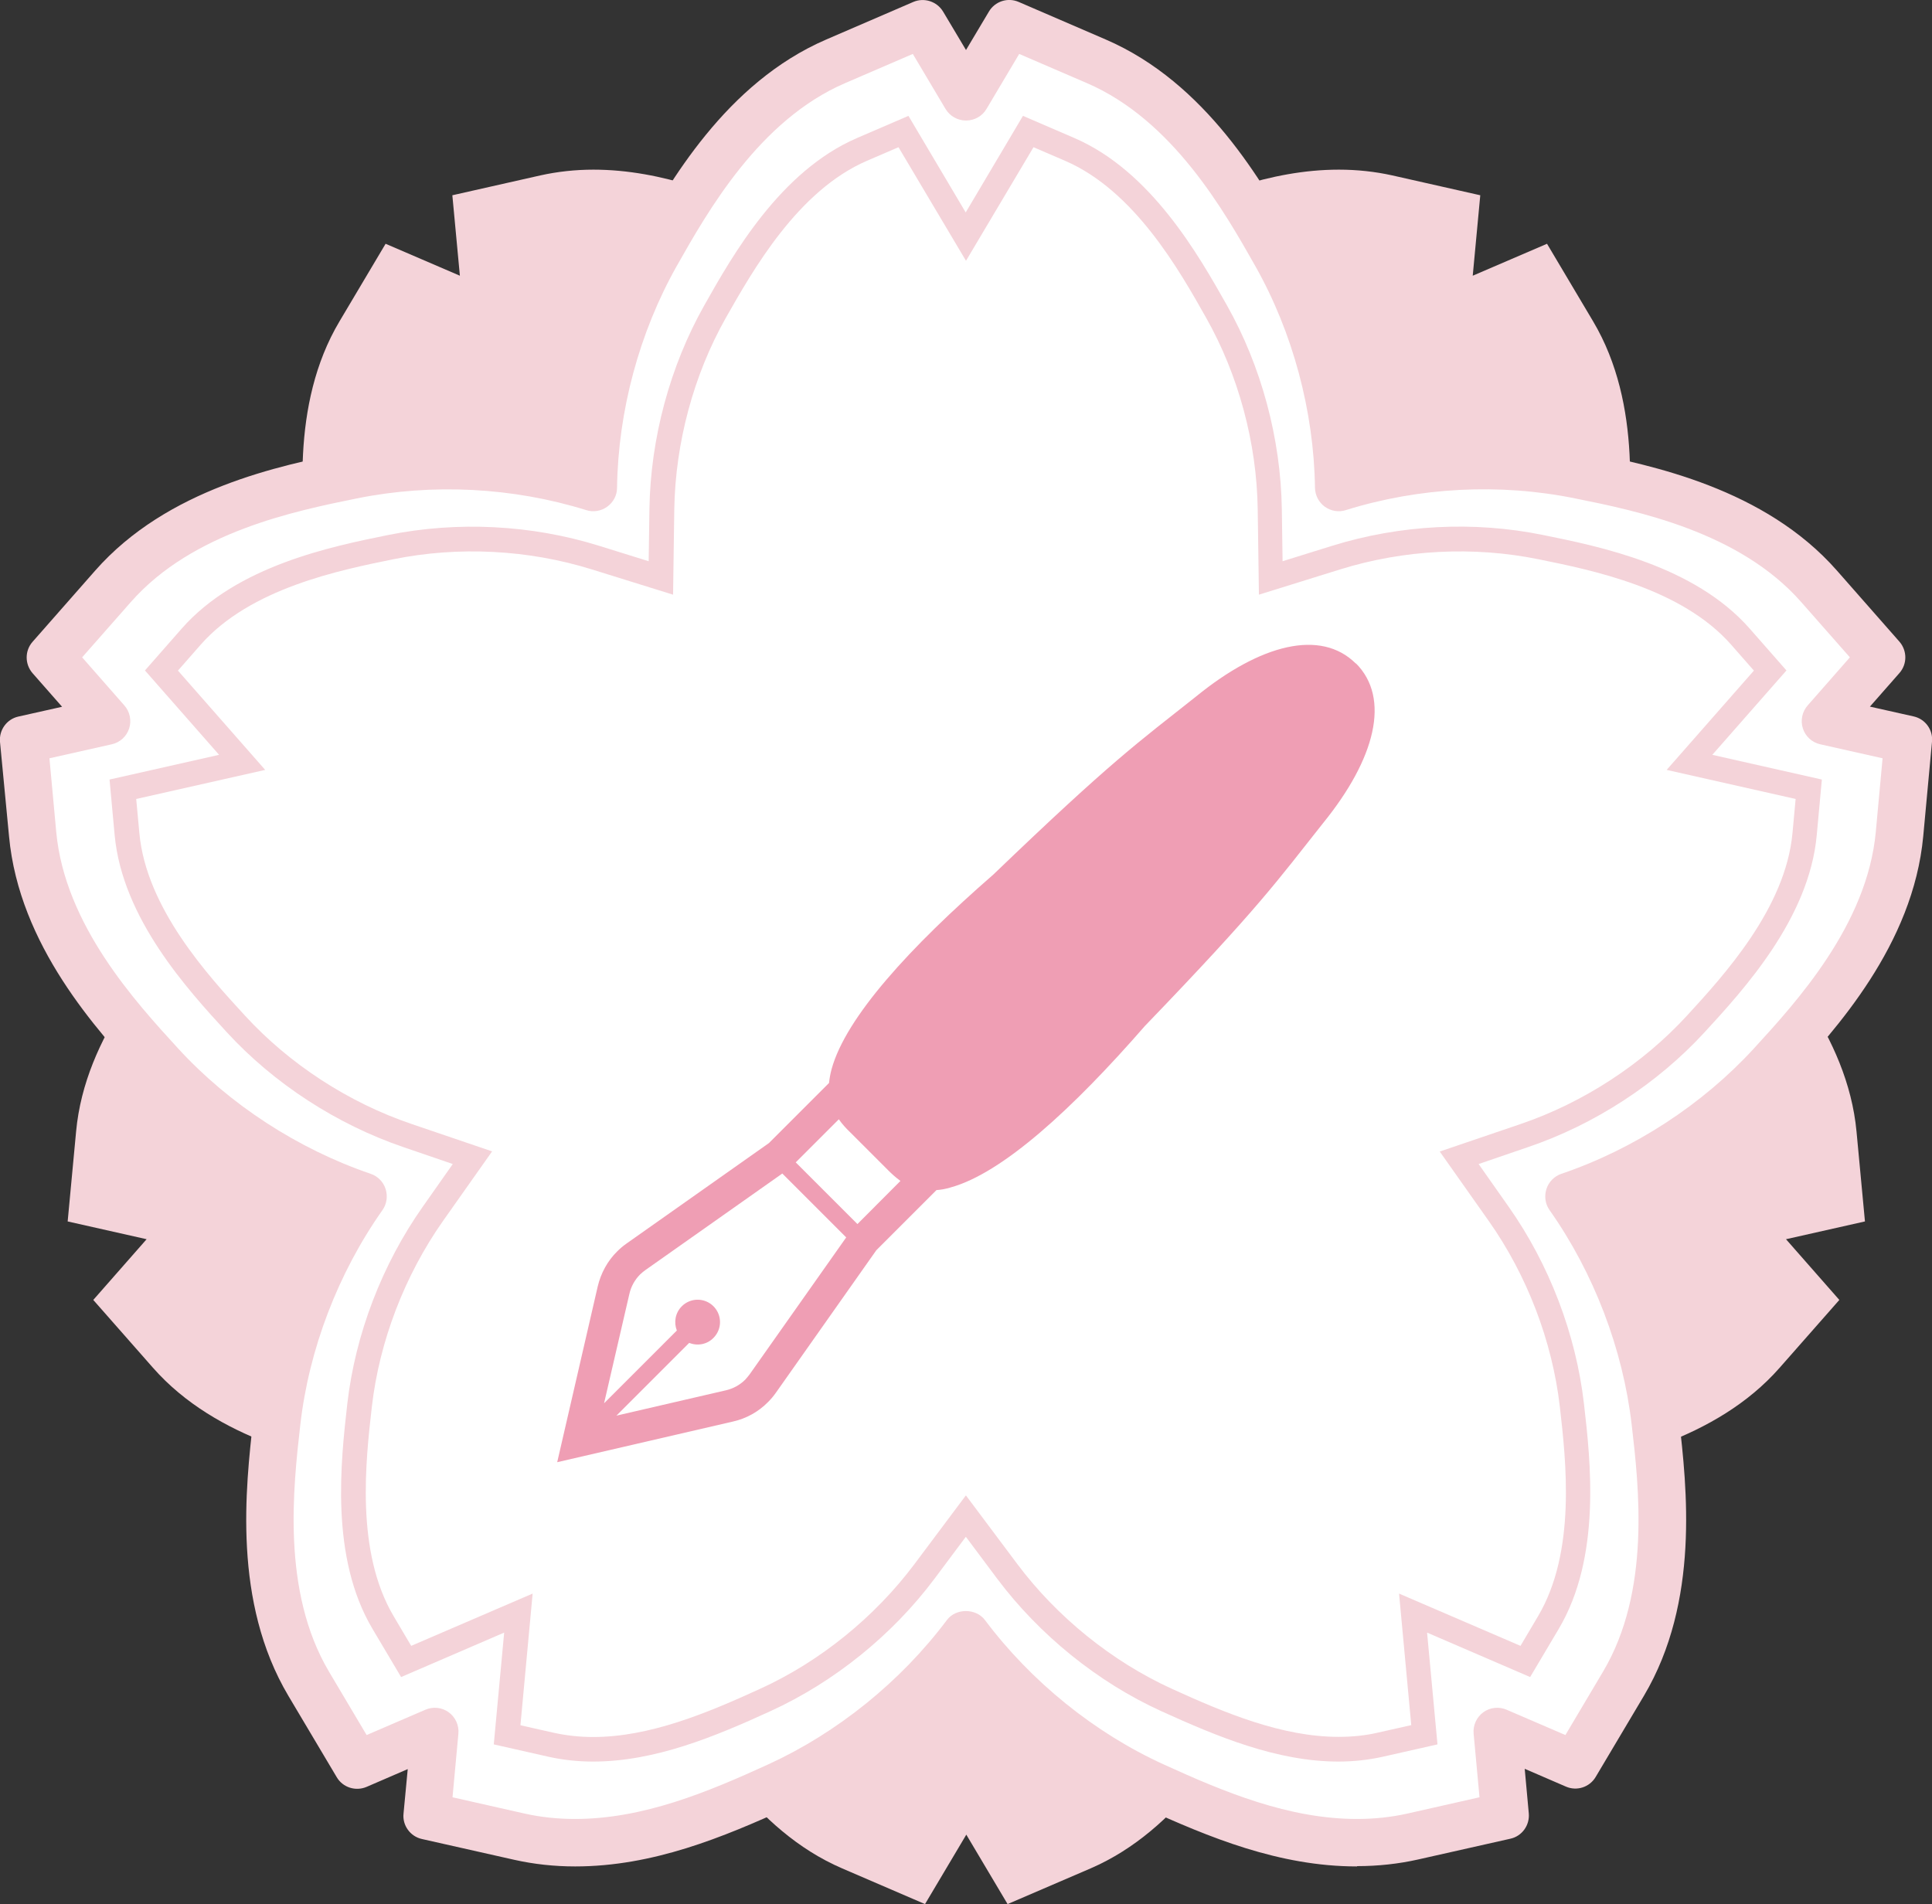
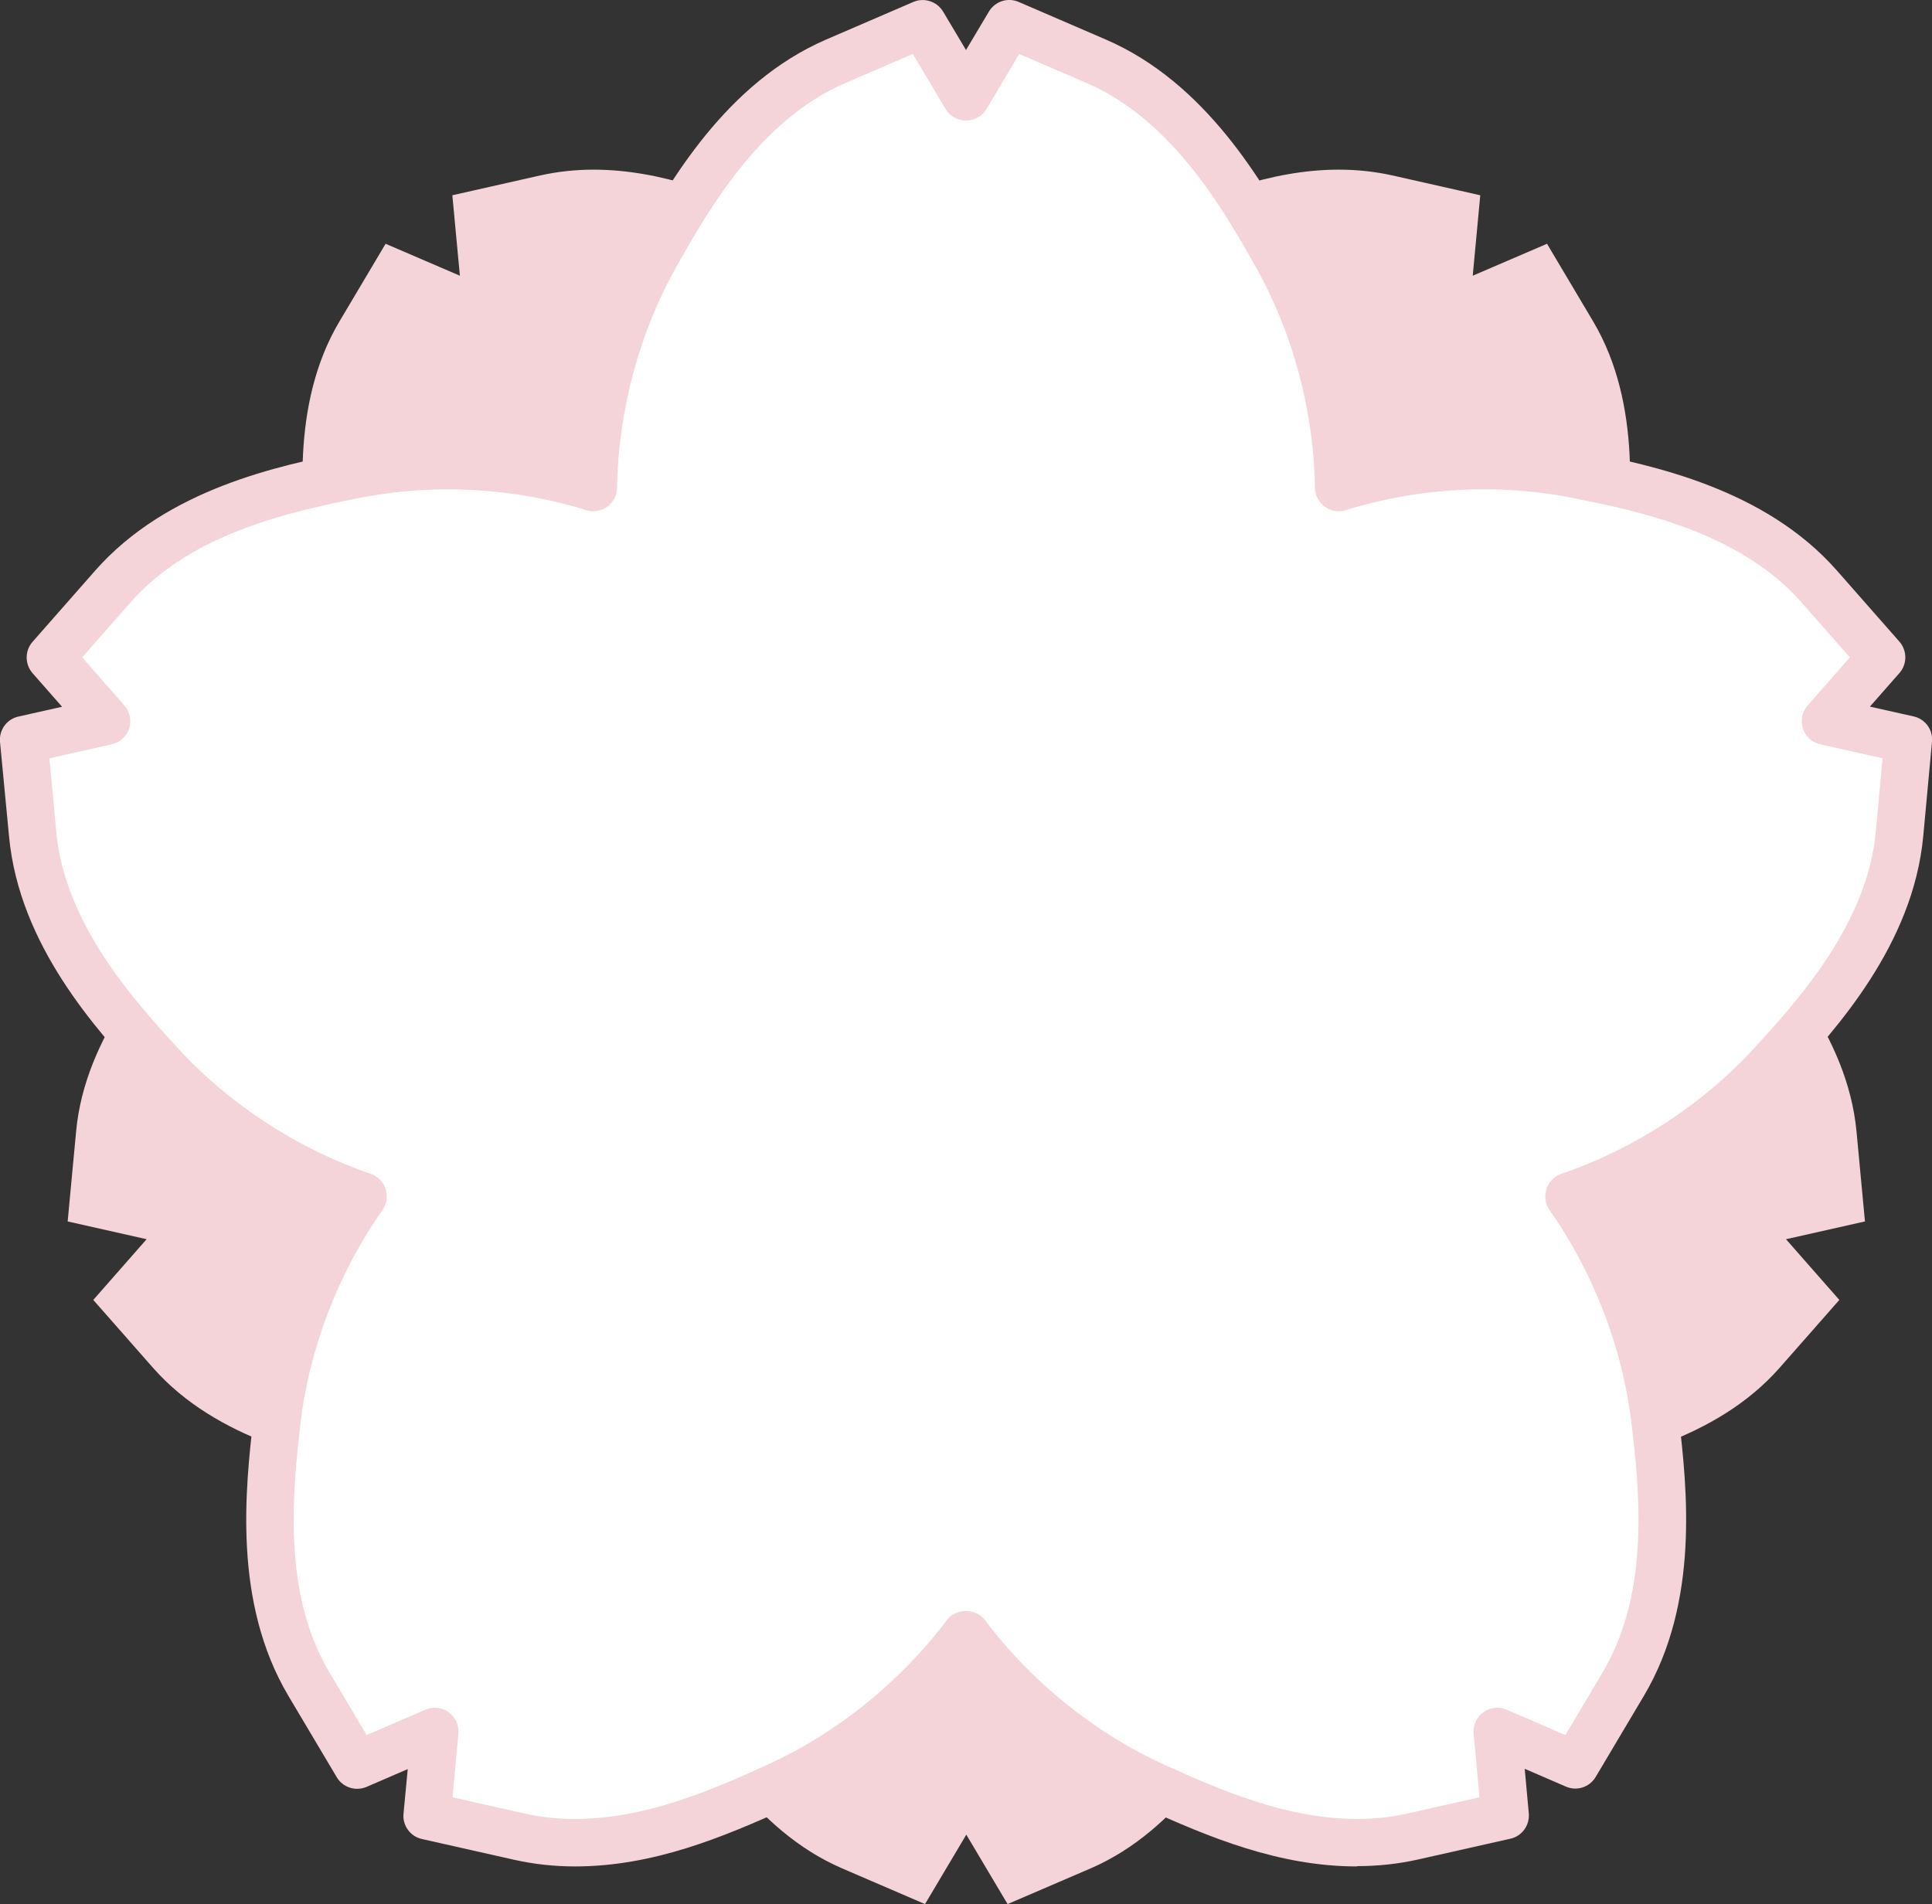
<svg xmlns="http://www.w3.org/2000/svg" id="_圖層_2" viewBox="0 0 128.22 126.38">
  <rect x="0" y="0" width="128.22" height="126.38" fill="#333333" stroke="none" />
  <defs>
    <style>.cls-1{fill:#fff;}.cls-2{fill:#f4d3d9;}.cls-3{fill:#ef9eb4;}</style>
  </defs>
  <g id="_圖層_9">
    <g>
      <g>
        <path class="cls-2" d="M39.37,11.26c4.62,0,8.88,1.77,12.86,3.59,4.64,2.12,8.82,5.5,11.89,9.61,3.07-4.1,7.25-7.49,11.89-9.61,3.97-1.81,8.24-3.59,12.85-3.59,1.21,0,2.4,.13,3.53,.38l5.85,1.32-.5,5.34,4.93-2.12,3.06,5.15c3.28,5.53,2.49,12.44,2.02,16.57-.58,5.07-2.51,10.08-5.46,14.27,4.85,1.65,9.36,4.58,12.81,8.34,2.81,3.06,7.51,8.19,8.11,14.59l.56,5.97-5.24,1.18,3.54,4.03-3.96,4.5c-4.24,4.83-11.06,6.21-15.13,7.03-1.98,.4-4.02,.61-6.07,.61-3.15,0-6.23-.47-9.19-1.39-.07,5.12-1.46,10.32-3.97,14.76-2.04,3.62-5.47,9.67-11.37,12.22l-5.51,2.37-2.74-4.61-2.74,4.61-5.5-2.37c-5.9-2.54-9.32-8.6-11.37-12.22-2.51-4.44-3.9-9.63-3.97-14.76-2.96,.92-6.04,1.39-9.19,1.39-2.05,0-4.1-.2-6.08-.61-4.07-.82-10.89-2.21-15.13-7.03l-3.96-4.5,3.54-4.03-5.24-1.18,.56-5.97c.59-6.4,5.3-11.52,8.11-14.59,3.45-3.76,7.96-6.69,12.81-8.34-2.95-4.19-4.88-9.21-5.46-14.27-.47-4.13-1.27-11.04,2.02-16.57l3.06-5.15,4.93,2.12-.5-5.34,5.85-1.32c1.13-.25,2.31-.38,3.53-.38Z" />
        <g>
          <path class="cls-1" d="M90.05,122.3c-4.84,0-9.31-1.86-13.48-3.76-4.86-2.22-9.24-5.77-12.47-10.07-3.22,4.3-7.6,7.85-12.47,10.07-4.17,1.9-8.64,3.76-13.48,3.76-1.27,0-2.52-.14-3.7-.4l-6.13-1.38,.52-5.6-5.17,2.23-3.21-5.4c-3.44-5.8-2.61-13.04-2.11-17.37,.61-5.31,2.63-10.57,5.73-14.97-5.09-1.73-9.82-4.8-13.43-8.74-2.95-3.21-7.88-8.58-8.5-15.3l-.58-6.26,5.49-1.24-3.72-4.23,4.15-4.72c4.45-5.06,11.6-6.51,15.87-7.38,2.08-.42,4.22-.63,6.37-.63,3.3,0,6.53,.49,9.64,1.45,.08-5.37,1.53-10.82,4.16-15.47,2.14-3.79,5.73-10.15,11.92-12.81l5.77-2.49,2.87,4.84,2.87-4.84,5.77,2.49c6.19,2.67,9.78,9.02,11.92,12.81,2.63,4.66,4.09,10.1,4.17,15.47,3.1-.96,6.34-1.45,9.63-1.45,2.15,0,4.29,.21,6.37,.64,4.27,.86,11.42,2.31,15.87,7.38l4.15,4.72-3.72,4.23,5.49,1.24-.58,6.26c-.62,6.71-5.56,12.08-8.5,15.3-3.62,3.94-8.34,7.01-13.43,8.74,3.1,4.39,5.12,9.66,5.73,14.97,.5,4.33,1.33,11.58-2.11,17.37l-3.21,5.4-5.17-2.23,.52,5.6-6.13,1.38c-1.18,.27-2.42,.4-3.7,.4Z" />
          <path class="cls-2" d="M90.05,123.88h0c-5.16,0-9.81-1.93-14.13-3.9-4.46-2.04-8.59-5.19-11.81-8.98-3.22,3.79-7.35,6.94-11.81,8.98-4.32,1.97-8.97,3.9-14.13,3.9-1.39,0-2.75-.15-4.04-.44l-6.13-1.38c-.77-.17-1.3-.9-1.22-1.68l.28-2.96-2.73,1.18c-.73,.31-1.58,.04-1.98-.64l-3.21-5.4c-3.71-6.25-2.84-13.82-2.33-18.35,.56-4.88,2.28-9.78,4.89-14.02-4.6-1.89-8.88-4.85-12.19-8.46-3.08-3.36-8.24-8.98-8.91-16.22L0,49.24c-.07-.79,.45-1.51,1.22-1.68l2.9-.65-1.96-2.23c-.52-.6-.52-1.49,0-2.08l4.15-4.72c4.8-5.46,12.27-6.98,16.74-7.88,4.87-.99,10.02-.87,14.84,.31,.38-4.96,1.87-9.94,4.28-14.2,2.24-3.97,5.99-10.61,12.67-13.49L60.61,.13c.72-.31,1.57-.04,1.98,.64l1.52,2.55,1.52-2.55c.4-.68,1.25-.96,1.98-.64l5.77,2.49c6.68,2.88,10.43,9.52,12.67,13.48,2.41,4.27,3.9,9.24,4.28,14.2,4.81-1.18,9.98-1.3,14.84-.31,4.46,.9,11.94,2.42,16.74,7.88l4.15,4.72c.52,.6,.52,1.49,0,2.08l-1.96,2.23,2.9,.65c.77,.17,1.3,.89,1.22,1.68l-.58,6.26c-.67,7.24-5.83,12.86-8.91,16.22-3.31,3.61-7.59,6.57-12.19,8.46,2.61,4.24,4.33,9.14,4.89,14.01,.52,4.54,1.38,12.11-2.32,18.36l-3.21,5.4c-.4,.68-1.25,.96-1.98,.64l-2.73-1.18,.27,2.96c.07,.79-.45,1.51-1.22,1.68l-6.13,1.38c-1.29,.29-2.66,.44-4.04,.44Zm-60.02-4.59l4.78,1.08c1.07,.24,2.19,.36,3.35,.36,4.53,0,8.82-1.79,12.82-3.62,4.59-2.1,8.8-5.5,11.86-9.58,.59-.8,1.93-.8,2.53,0,3.06,4.08,7.27,7.49,11.86,9.58,4.01,1.83,8.3,3.62,12.83,3.62,1.16,0,2.28-.12,3.35-.36l4.78-1.08-.39-4.22c-.05-.55,.19-1.09,.64-1.42,.45-.33,1.04-.39,1.55-.17l3.9,1.68,2.5-4.21c3.17-5.34,2.38-12.25,1.9-16.38-.58-5.02-2.51-10.08-5.45-14.25-.29-.41-.36-.92-.21-1.4,.15-.47,.52-.85,.99-1.01,4.83-1.64,9.37-4.6,12.78-8.32,2.81-3.07,7.52-8.2,8.09-14.38l.45-4.88-4.14-.93c-.54-.12-.98-.52-1.15-1.05-.17-.53-.05-1.11,.32-1.53l2.8-3.19-3.24-3.68c-4.1-4.66-10.92-6.05-15-6.87-5-1.02-10.35-.74-15.22,.78-.47,.15-.99,.06-1.39-.23-.4-.29-.64-.76-.65-1.25-.07-5.1-1.48-10.33-3.96-14.72-2.05-3.62-5.47-9.68-11.17-12.14l-4.5-1.94-2.17,3.65c-.28,.48-.8,.77-1.36,.77s-1.07-.29-1.36-.77l-2.17-3.65-4.5,1.94c-5.7,2.46-9.12,8.52-11.17,12.14-2.48,4.4-3.89,9.62-3.96,14.72,0,.5-.25,.96-.65,1.25-.4,.29-.92,.38-1.39,.23-4.88-1.52-10.22-1.79-15.22-.78-4.08,.83-10.9,2.21-15,6.87l-3.24,3.68,2.8,3.19c.37,.42,.49,1,.32,1.53-.17,.53-.61,.93-1.15,1.05l-4.14,.93,.45,4.88c.57,6.18,5.28,11.31,8.09,14.38,3.41,3.72,7.95,6.67,12.78,8.32,.47,.16,.84,.53,.99,1.01,.15,.47,.08,.99-.21,1.4-2.94,4.17-4.88,9.23-5.45,14.24-.47,4.14-1.26,11.05,1.9,16.39l2.5,4.21,3.9-1.68c.51-.22,1.1-.16,1.55,.17,.45,.33,.69,.87,.64,1.42l-.39,4.22Z" />
        </g>
        <g>
-           <path class="cls-1" d="M39.37,116.1c-.96,0-1.89-.1-2.78-.3l-2.92-.66,.75-8.08-7.45,3.21-1.53-2.58c-2.69-4.54-1.98-10.73-1.56-14.43,.51-4.47,2.24-8.98,4.86-12.7l2.62-3.72-4.31-1.47c-4.3-1.47-8.35-4.1-11.39-7.41-2.52-2.74-6.74-7.34-7.22-12.59l-.28-2.98,7.91-1.78-5.36-6.1,1.98-2.25c3.48-3.96,9.59-5.2,13.24-5.94,1.77-.36,3.58-.54,5.4-.54,2.79,0,5.54,.41,8.17,1.23l4.36,1.35,.06-4.56c.06-4.55,1.32-9.21,3.53-13.12,1.83-3.24,4.9-8.67,9.75-10.76l2.75-1.19,4.14,6.98,4.14-6.97,2.75,1.19c4.85,2.09,7.91,7.52,9.74,10.76,2.21,3.92,3.47,8.58,3.53,13.12l.06,4.56,4.36-1.35c2.63-.82,5.38-1.23,8.17-1.23,1.82,0,3.64,.18,5.4,.54,3.65,.74,9.76,1.98,13.25,5.94l1.98,2.25-5.36,6.1,7.91,1.78-.28,2.98c-.49,5.25-4.7,9.85-7.22,12.59-3.04,3.31-7.09,5.95-11.39,7.41l-4.31,1.47,2.62,3.72c2.62,3.72,4.35,8.22,4.86,12.69,.42,3.71,1.13,9.9-1.56,14.43l-1.53,2.58-7.45-3.21,.75,8.08-2.92,.66c-.88,.2-1.82,.3-2.78,.3-3.93,0-7.8-1.62-11.44-3.28-4.09-1.87-7.84-4.9-10.57-8.54l-2.73-3.65-2.73,3.65c-2.72,3.64-6.48,6.68-10.57,8.54-3.63,1.66-7.5,3.28-11.43,3.28Z" />
-           <path class="cls-2" d="M88.84,116.92c-4.1,0-8.06-1.66-11.78-3.35-4.21-1.92-8.08-5.05-10.89-8.8l-2.07-2.77-2.07,2.77c-2.8,3.75-6.67,6.87-10.89,8.8-3.71,1.7-7.68,3.35-11.78,3.35-1.02,0-2.02-.11-2.96-.32l-3.63-.82,.69-7.42-6.84,2.95-1.9-3.2c-2.83-4.77-2.1-11.13-1.67-14.94,.53-4.61,2.31-9.25,5.01-13.08l1.99-2.83-3.27-1.12c-4.43-1.51-8.6-4.22-11.73-7.63-2.59-2.82-6.92-7.54-7.44-13.07l-.34-3.7,7.27-1.64-4.92-5.6,2.45-2.79c3.67-4.17,9.94-5.44,13.69-6.2,4.61-.93,9.51-.68,13.98,.71l3.31,1.03,.05-3.46c.07-4.68,1.36-9.48,3.64-13.52,1.88-3.34,5.04-8.91,10.14-11.11l3.41-1.47,3.8,6.41,3.8-6.41,3.41,1.47c5.1,2.2,8.25,7.78,10.13,11.11,2.28,4.04,3.57,8.84,3.64,13.52l.05,3.46,3.31-1.03c4.48-1.39,9.39-1.65,13.98-.71,3.75,.76,10.03,2.03,13.7,6.2l2.45,2.79-4.92,5.6,7.27,1.64-.34,3.7c-.51,5.53-4.85,10.25-7.44,13.07-3.13,3.41-7.3,6.13-11.73,7.63l-3.27,1.12,1.99,2.83c2.7,3.83,4.47,8.47,5,13.07,.44,3.81,1.16,10.17-1.67,14.95l-1.9,3.2-6.84-2.95,.69,7.42-3.63,.82c-.94,.21-1.93,.32-2.96,.32Zm-24.73-17.66l3.39,4.53c2.64,3.53,6.29,6.48,10.25,8.29,3.55,1.62,7.33,3.2,11.1,3.2,.9,0,1.78-.09,2.59-.28l2.22-.5-.81-8.73,8.06,3.47,1.16-1.96c2.55-4.3,1.86-10.32,1.45-13.92-.5-4.33-2.17-8.71-4.71-12.31l-3.26-4.62,5.35-1.82c4.18-1.42,8.1-3.98,11.05-7.19,2.45-2.67,6.55-7.14,7.01-12.12l.21-2.27-8.56-1.93,5.79-6.59-1.5-1.71c-3.3-3.76-9.24-4.96-12.79-5.68-4.32-.88-8.95-.64-13.16,.67l-5.4,1.68-.08-5.66c-.06-4.41-1.28-8.93-3.43-12.73-1.78-3.16-4.76-8.43-9.36-10.41l-2.09-.9-4.48,7.54-4.48-7.54-2.09,.9c-4.59,1.98-7.57,7.26-9.36,10.41-2.15,3.8-3.36,8.32-3.43,12.73l-.08,5.66-5.4-1.68c-4.21-1.31-8.83-1.55-13.17-.67-3.55,.72-9.49,1.92-12.79,5.68l-1.5,1.71,5.79,6.59-8.56,1.93,.21,2.27c.46,4.98,4.56,9.45,7.01,12.11,2.95,3.22,6.87,5.77,11.05,7.19l5.35,1.82-3.26,4.62c-2.54,3.61-4.22,7.98-4.72,12.32-.41,3.6-1.1,9.62,1.45,13.92l1.16,1.96,8.06-3.47-.81,8.74,2.22,.5c.82,.18,1.7,.28,2.6,.28,3.76,0,7.55-1.58,11.09-3.2,3.97-1.81,7.61-4.76,10.25-8.29l3.39-4.53Z" />
-         </g>
+           </g>
      </g>
-       <path class="cls-3" d="M89.99,44.05c-2.33-2.33-6.35-1.29-10.6,2.17-3.86,3.06-5.57,4.24-13.47,11.83-5.5,4.79-9.78,9.45-10.73,12.91-.09,.33-.14,.64-.17,.92l-3.99,3.99-9.44,6.66c-.23,.16-.44,.34-.63,.53-.64,.63-1.08,1.44-1.29,2.32l-2.69,11.67,11.67-2.7c.89-.2,1.69-.65,2.32-1.29,.19-.19,.37-.4,.53-.63l6.66-9.45,3.99-3.99c.29-.02,.59-.07,.92-.17,3.45-.94,8.12-5.22,12.91-10.72,7.6-7.89,8.77-9.61,11.83-13.47,3.46-4.26,4.5-8.28,2.17-10.61Zm-40.24,47.17c-.09,.12-.19,.24-.29,.35-.35,.35-.8,.6-1.29,.71l-7.26,1.68,4.83-4.83c.54,.22,1.18,.11,1.61-.33,.58-.58,.58-1.52,0-2.1-.58-.58-1.52-.58-2.1,0-.44,.44-.54,1.08-.33,1.61l-4.83,4.83,1.68-7.26c.11-.49,.36-.94,.71-1.29,.11-.11,.23-.2,.35-.29l9.09-6.41,4.24,4.24-6.41,9.09Zm7.15-9.98l-4.09-4.09,2.86-2.86c.23,.33,.48,.6,.72,.83l2.54,2.54c.24,.24,.51,.49,.83,.72l-2.85,2.86Z" />
    </g>
  </g>
</svg>